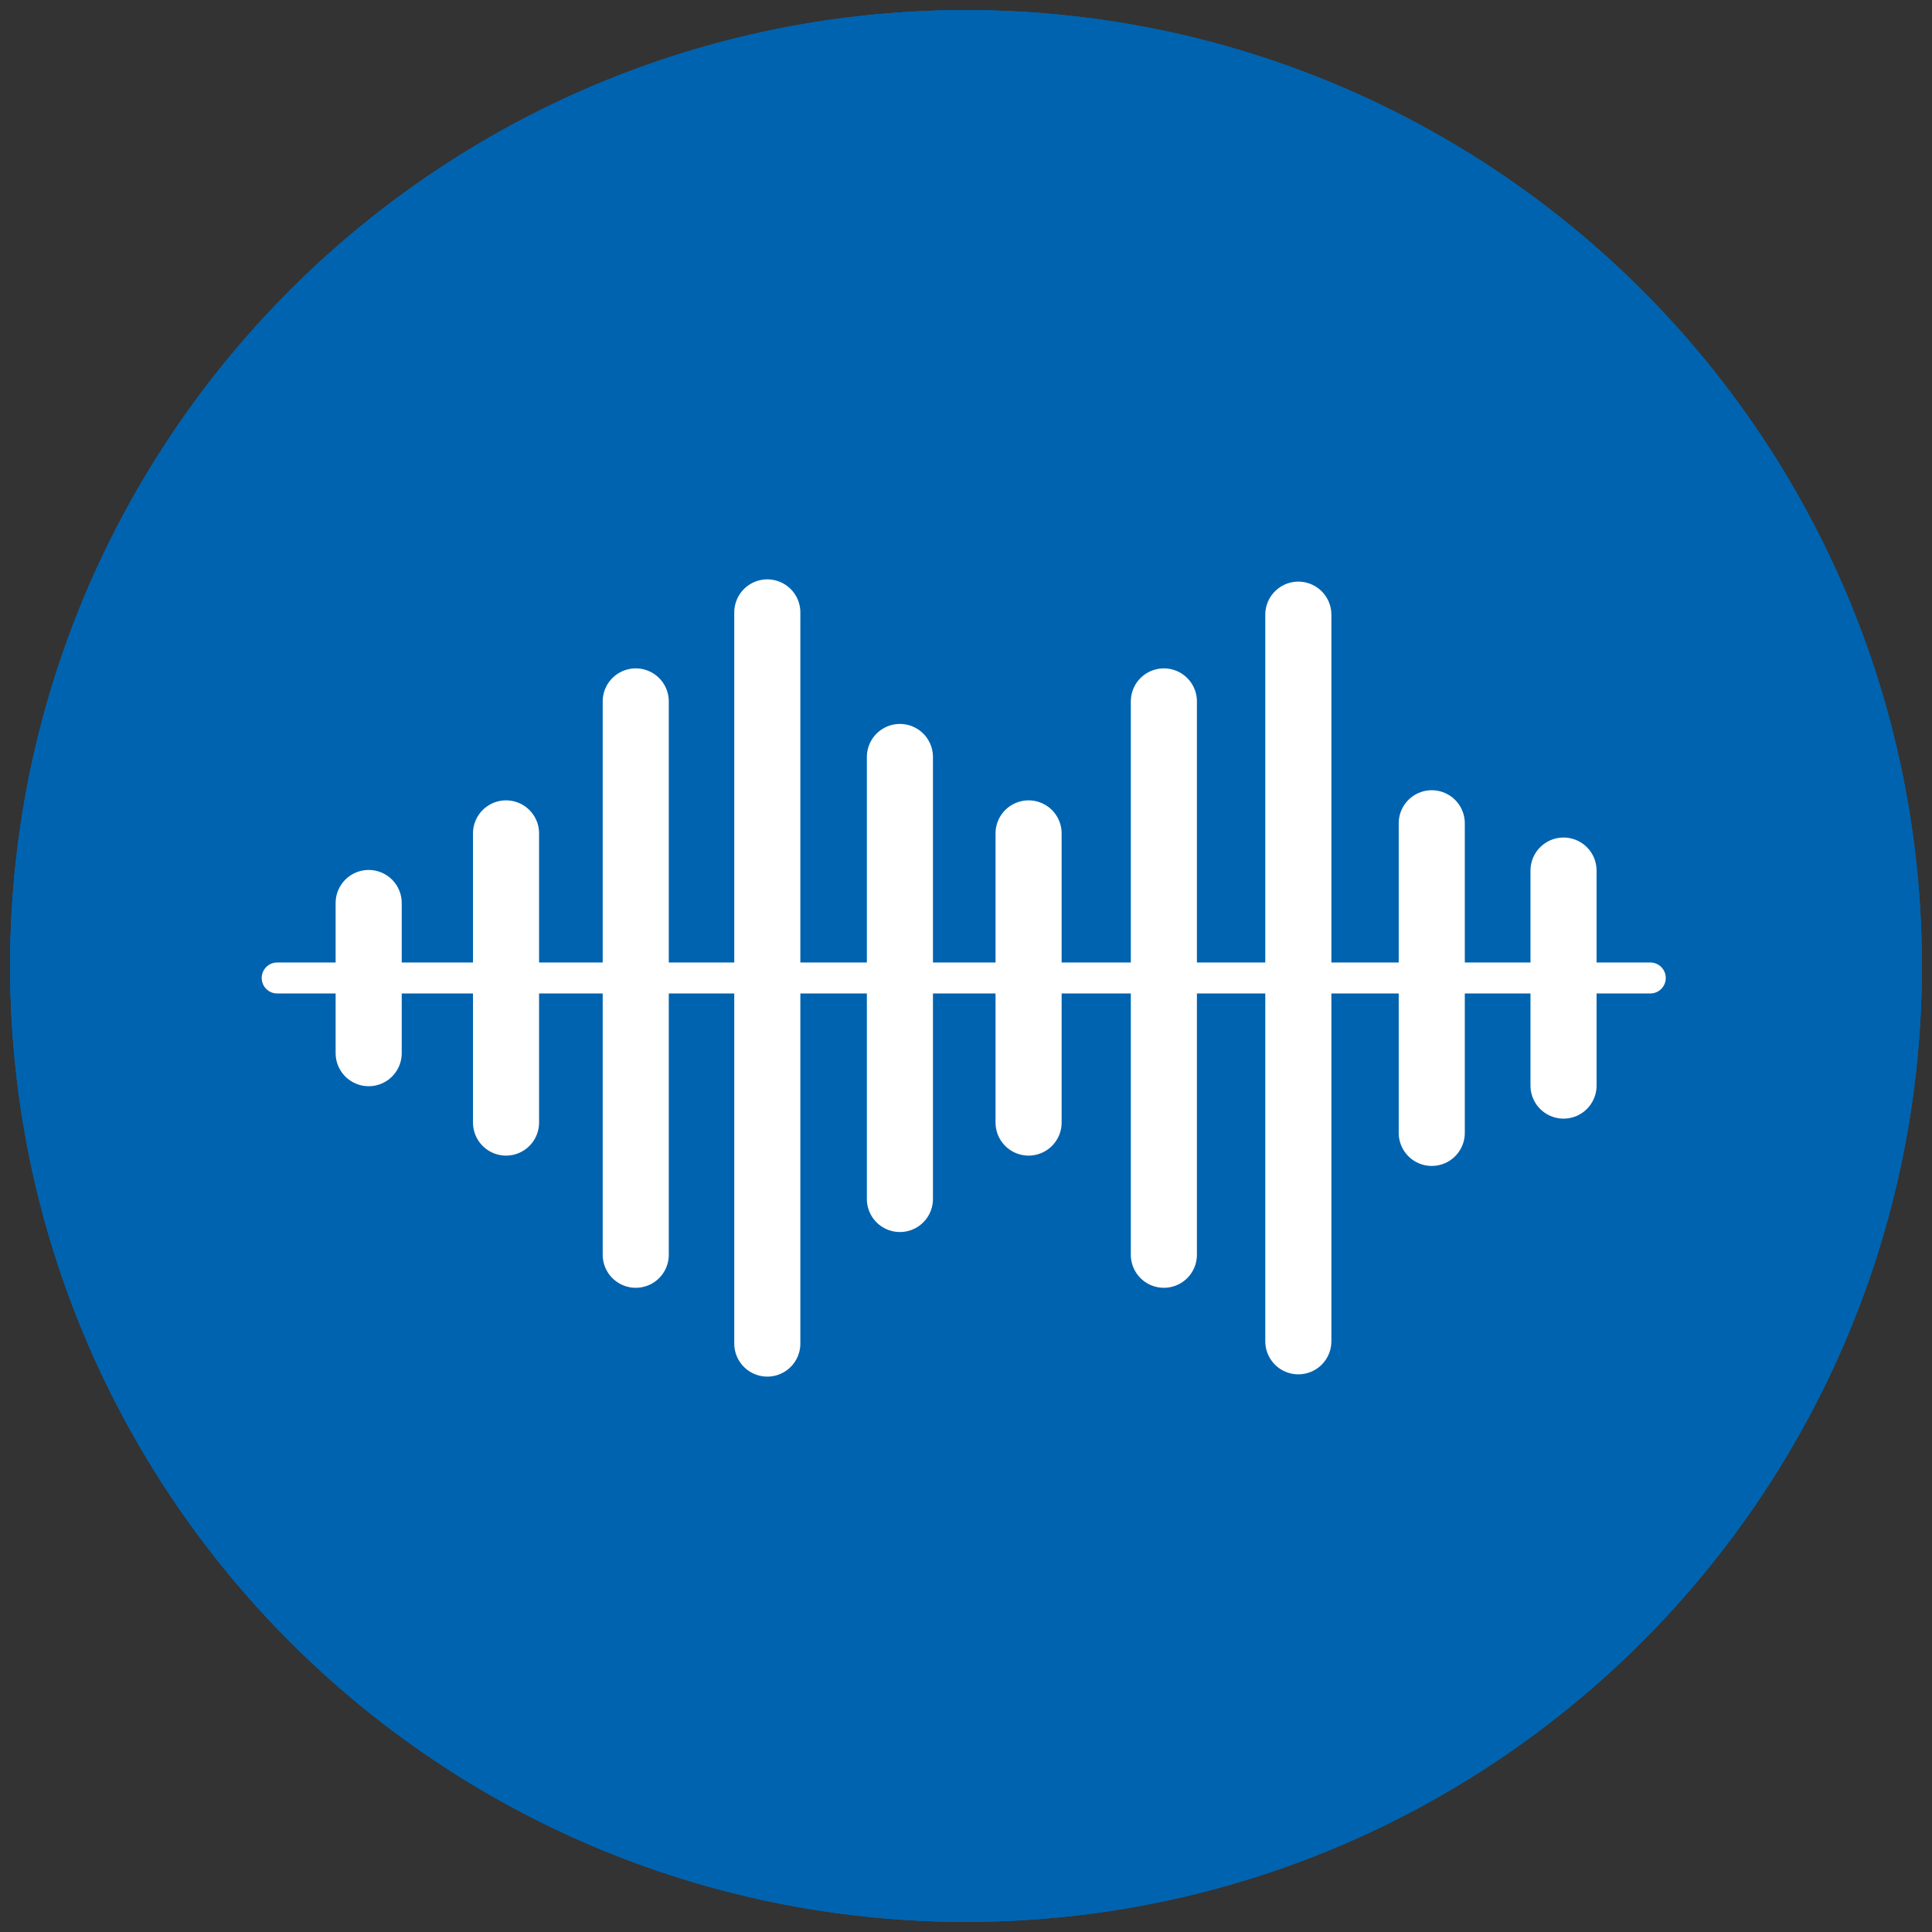
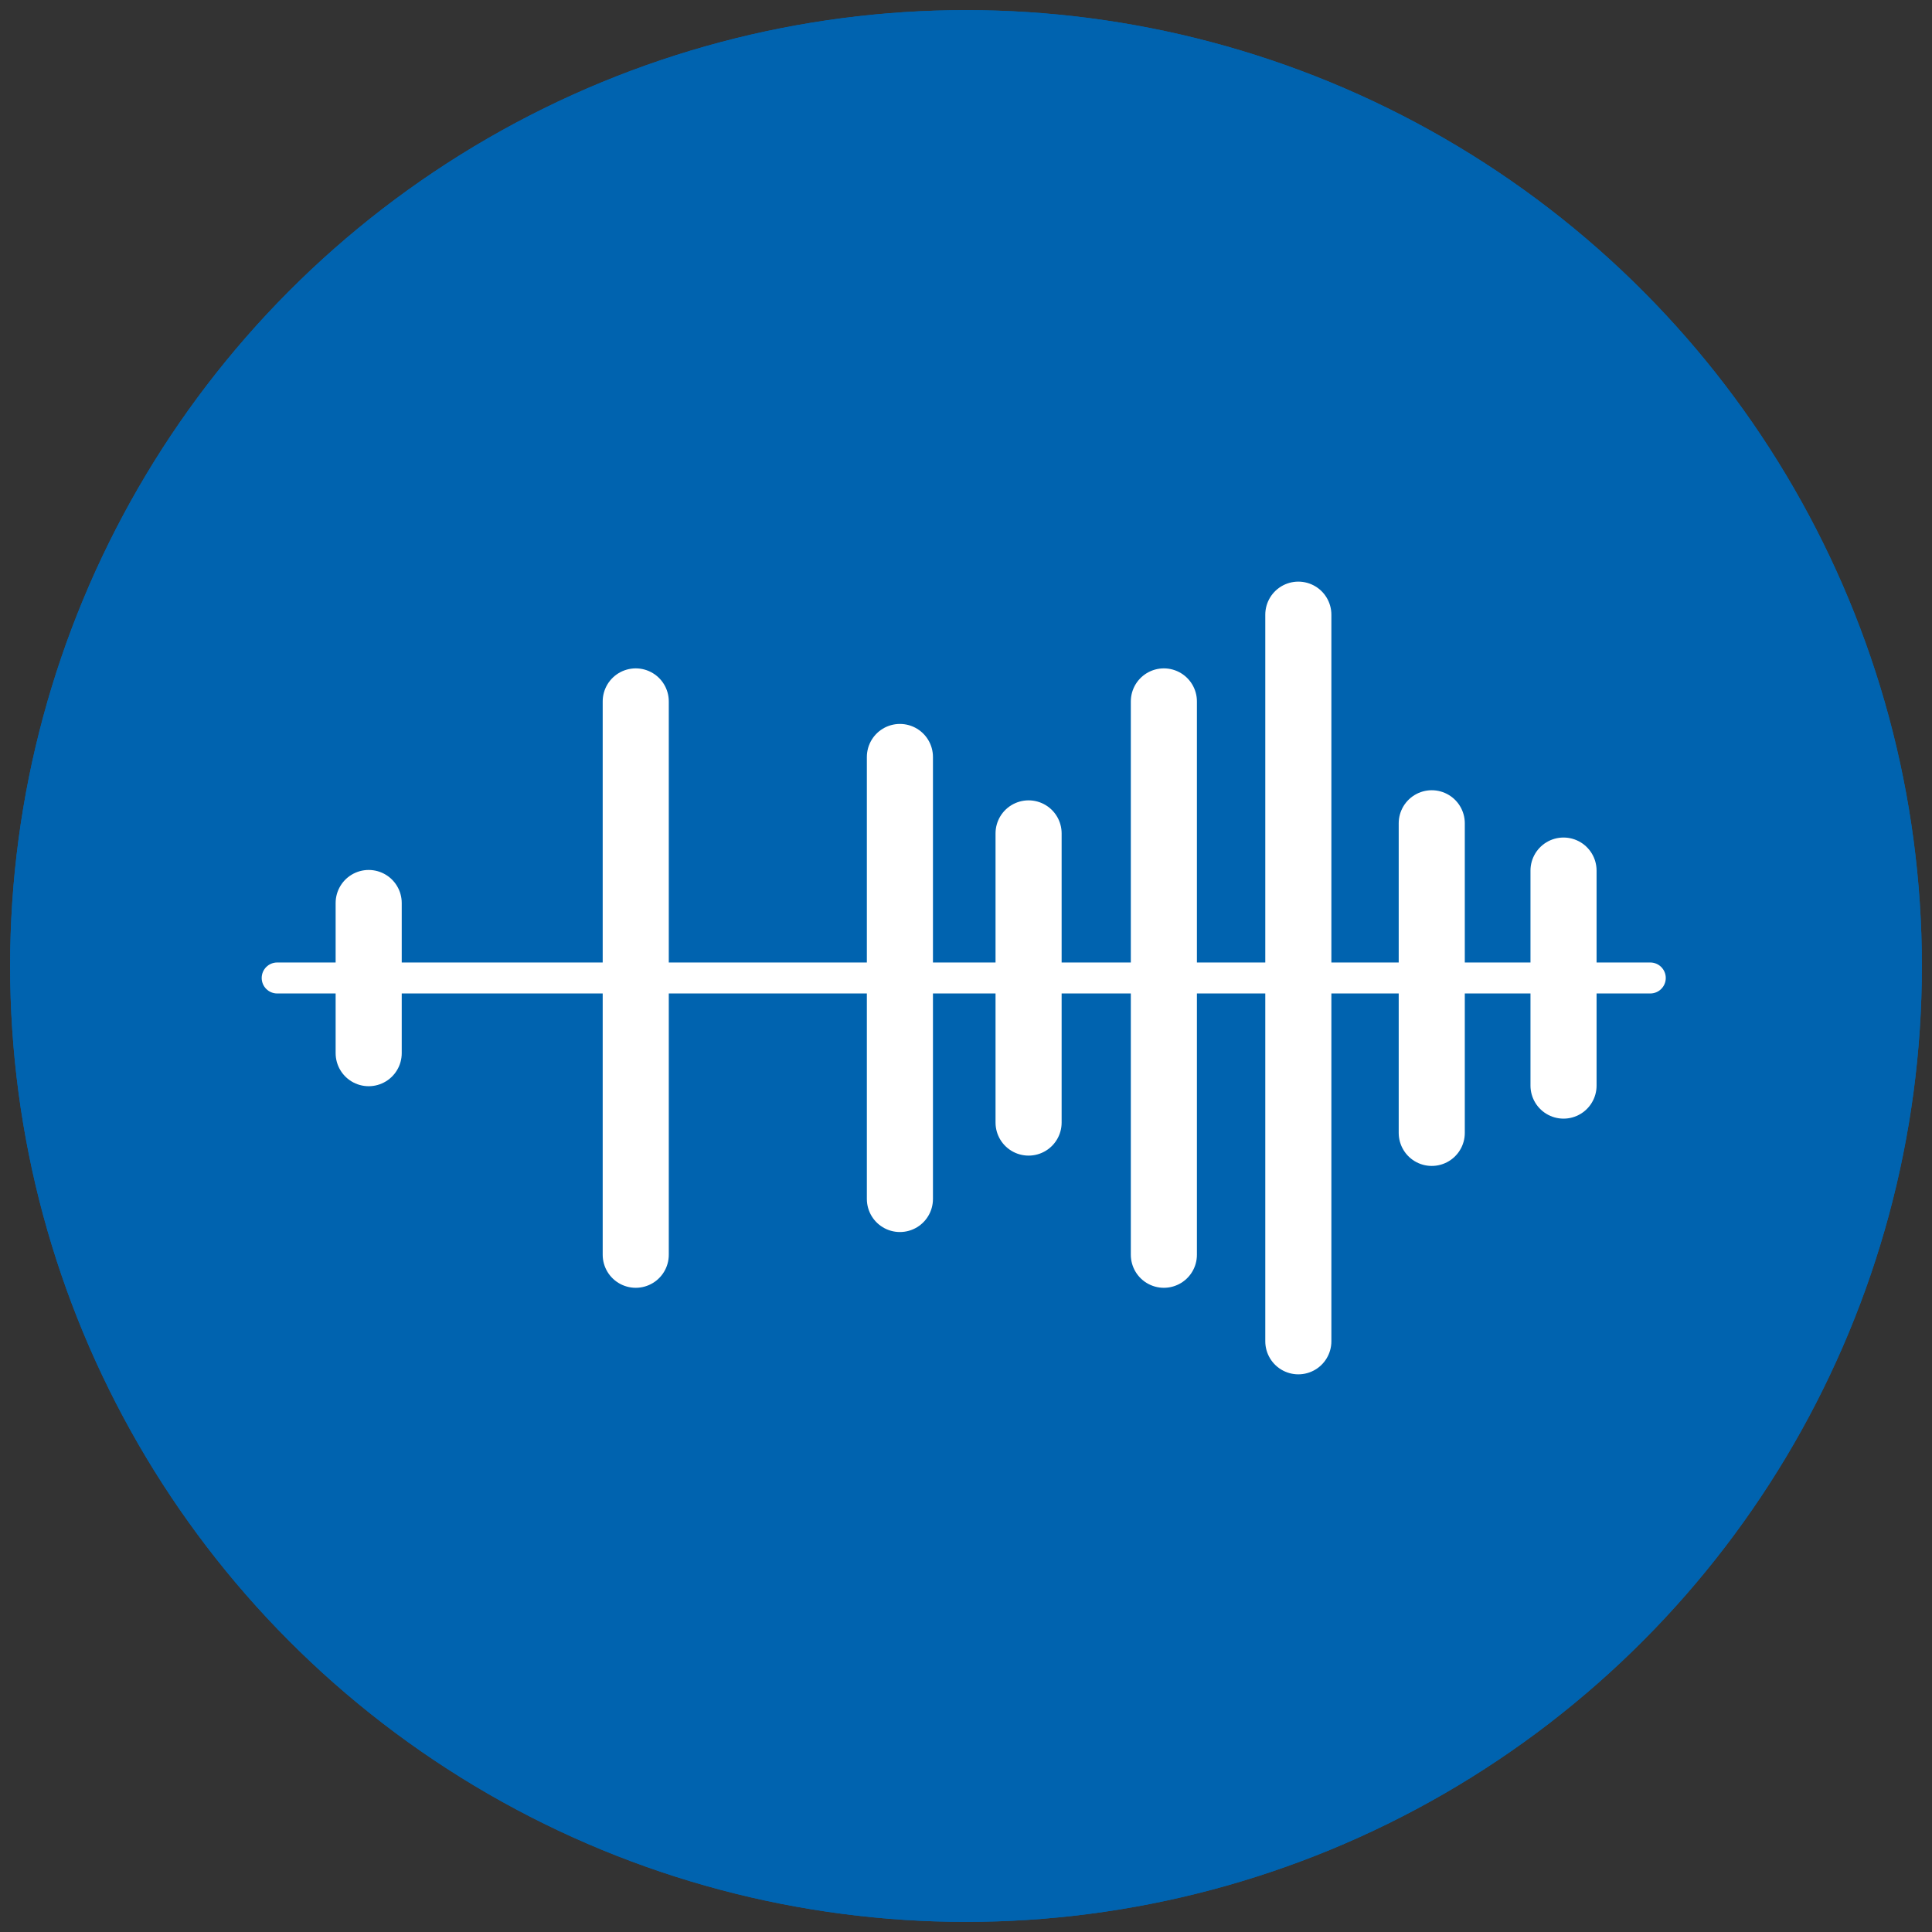
<svg xmlns="http://www.w3.org/2000/svg" id="Vrstva_1" viewBox="0 0 93.54 93.54">
  <rect x="0" y="0" width="93.54" height="93.54" fill="#333333" stroke="none" />
  <defs>
    <style>
      .cls-1 {
        fill: #0063af;
      }

      .cls-2 {
        stroke-width: 1.5px;
      }

      .cls-2, .cls-3 {
        fill: none;
        stroke: #fff;
        stroke-linecap: round;
        stroke-linejoin: round;
      }

      .cls-3 {
        stroke-width: 3.2px;
      }
    </style>
  </defs>
  <circle class="cls-1" cx="46.77" cy="46.77" r="46.28" />
  <circle class="cls-1" cx="46.77" cy="46.77" r="46.28" />
-   <path class="cls-1" d="M46.77,7.02c21.92,0,39.75,17.83,39.75,39.75s-17.83,39.75-39.75,39.75S7.02,68.69,7.02,46.77,24.85,7.02,46.77,7.02M46.77.49C21.21.49.49,21.21.49,46.77s20.72,46.28,46.28,46.28,46.28-20.72,46.28-46.28S72.33.49,46.77.49h0Z" />
  <g>
    <line class="cls-3" x1="75.7" y1="52.56" x2="75.7" y2="42.15" />
    <line class="cls-3" x1="17.85" y1="50.99" x2="17.85" y2="43.72" />
    <line class="cls-3" x1="69.32" y1="54.85" x2="69.32" y2="39.86" />
    <line class="cls-3" x1="62.86" y1="64.94" x2="62.86" y2="29.76" />
    <line class="cls-3" x1="56.35" y1="60.75" x2="56.35" y2="33.96" />
    <line class="cls-3" x1="30.78" y1="60.75" x2="30.78" y2="33.96" />
    <line class="cls-3" x1="49.8" y1="54.35" x2="49.8" y2="40.35" />
-     <line class="cls-3" x1="24.5" y1="54.35" x2="24.5" y2="40.35" />
    <line class="cls-3" x1="43.57" y1="58.05" x2="43.57" y2="36.65" />
-     <line class="cls-3" x1="37.15" y1="65.05" x2="37.15" y2="29.65" />
    <line class="cls-2" x1="79.9" y1="47.35" x2="13.42" y2="47.35" />
  </g>
</svg>